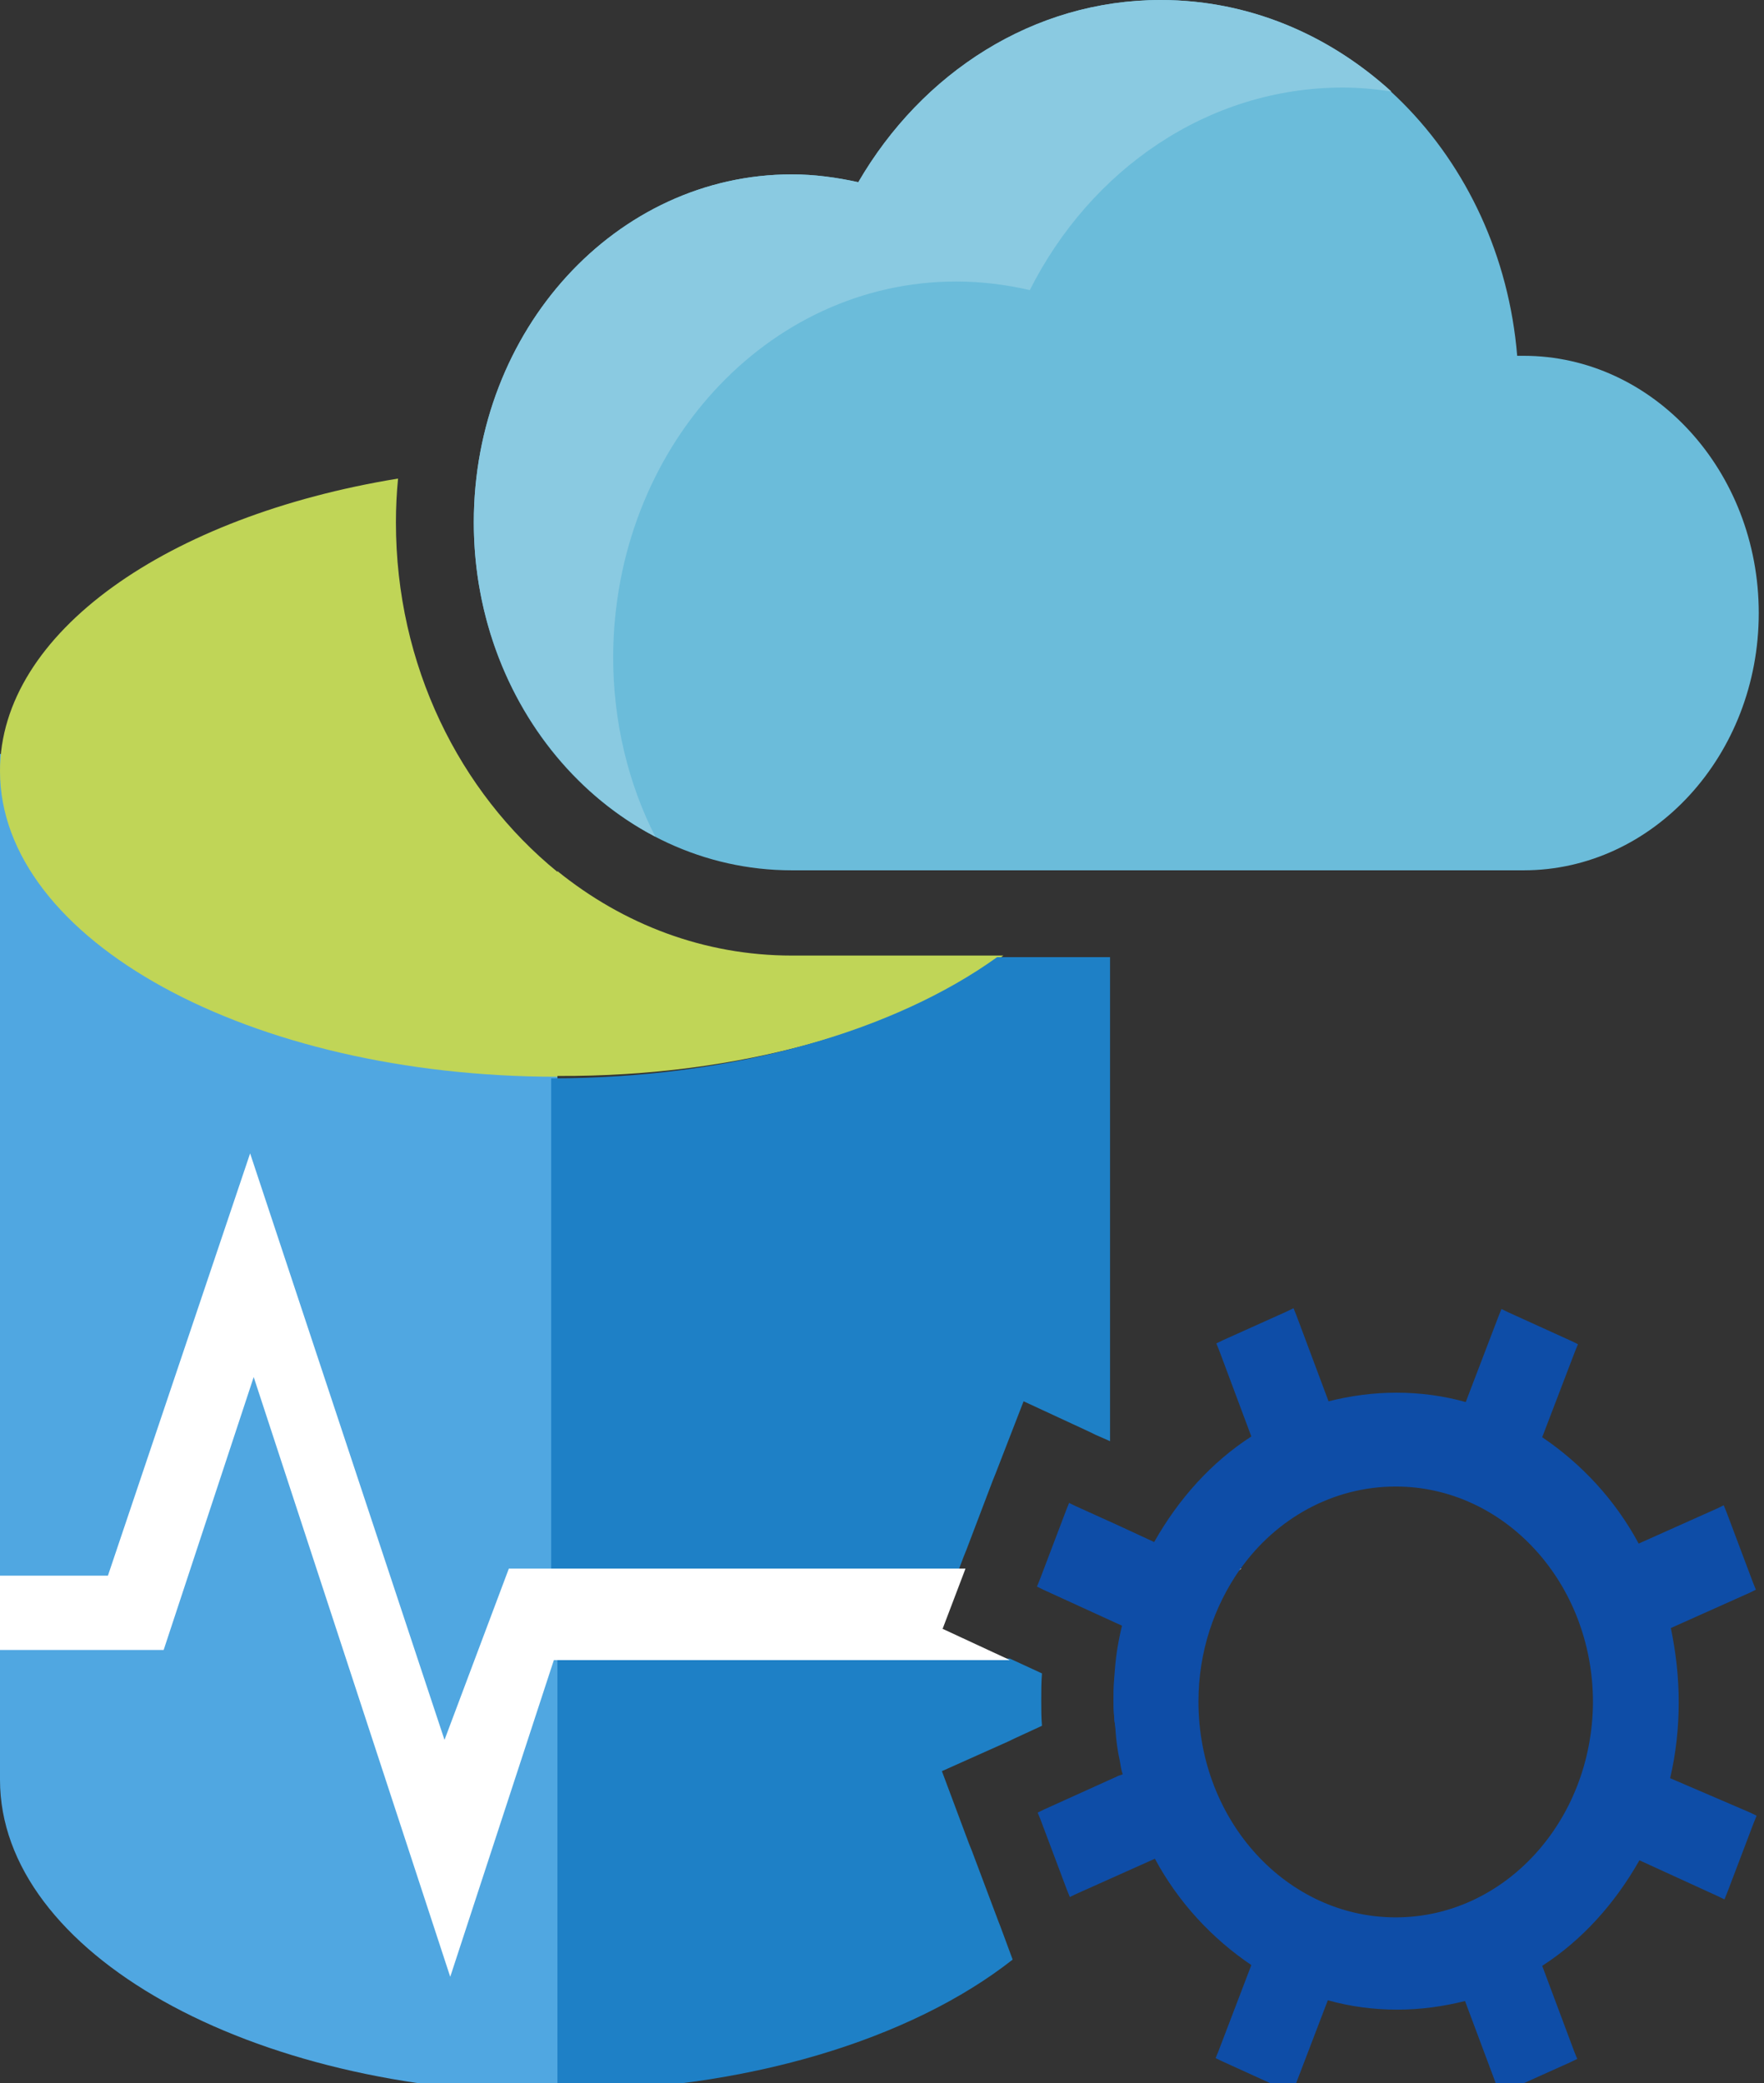
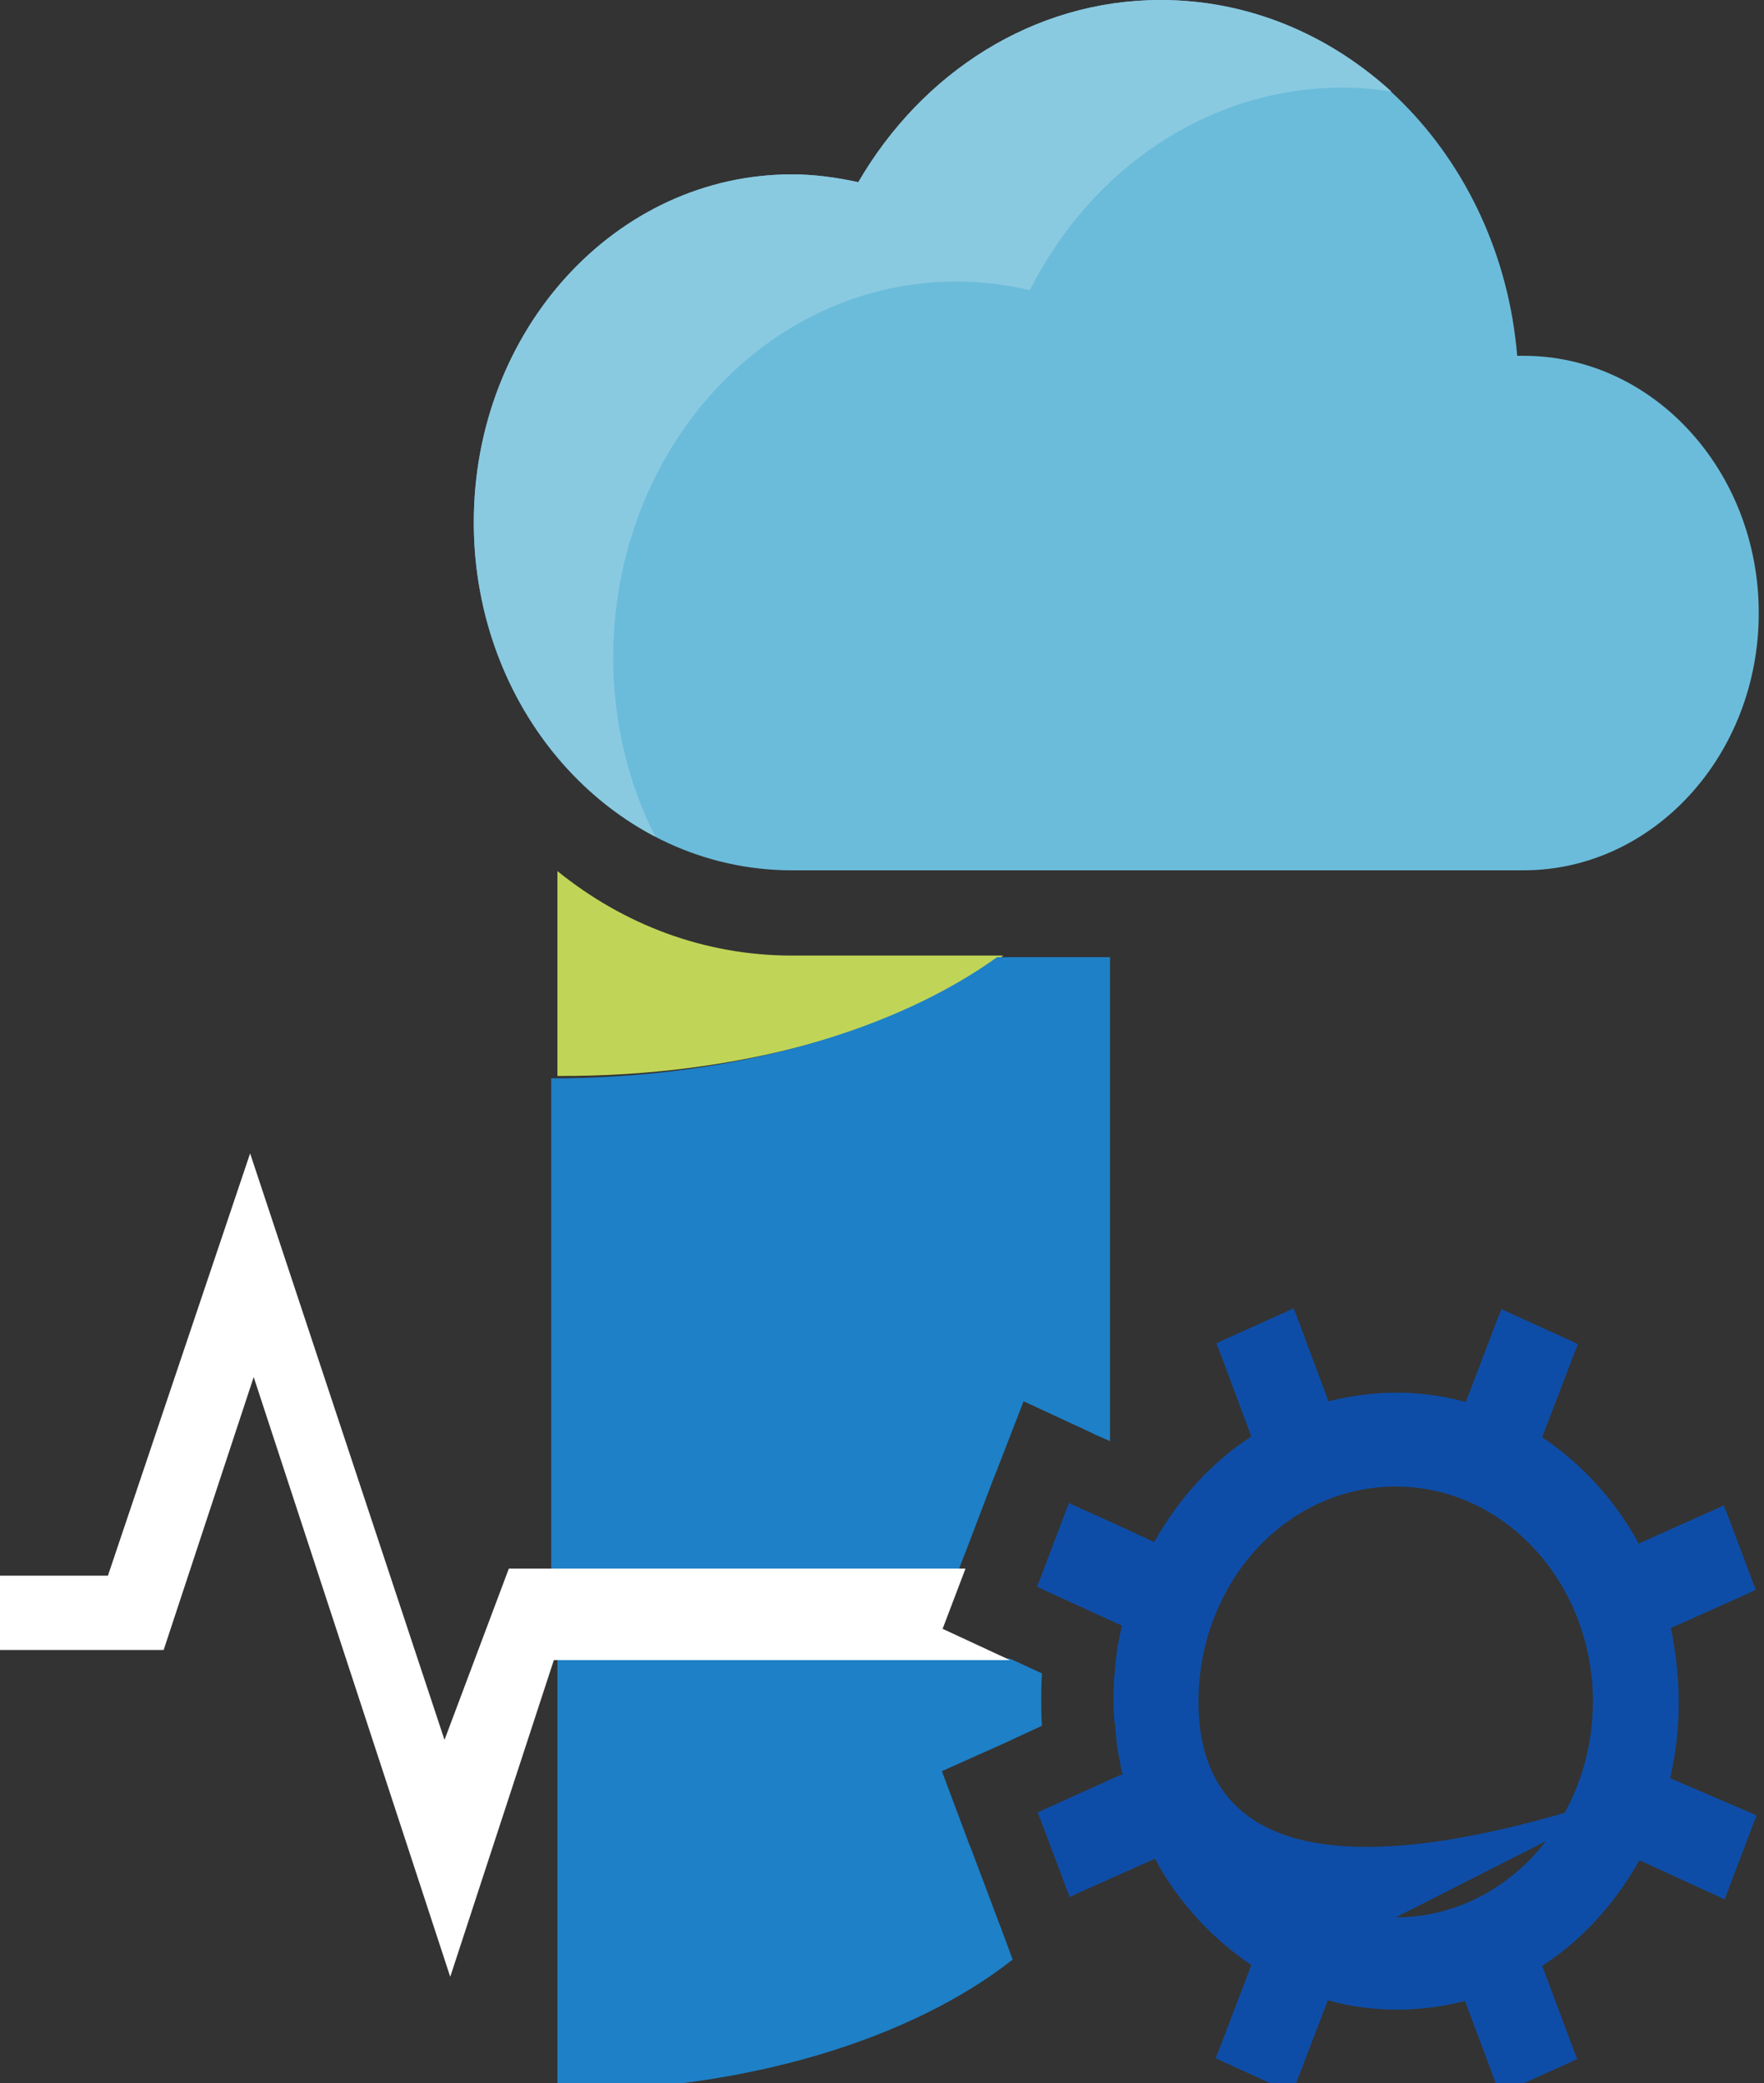
<svg xmlns="http://www.w3.org/2000/svg" width="72" height="85" fill="none">
  <rect width="100%" height="100%" fill="#333333" stroke="none" />
-   <rect id="backgroundrect" width="100%" height="100%" x="0" y="0" fill="none" stroke="none" class="" style="" />
  <g class="currentLayer" style="">
    <title>Layer 1</title>
    <g class="" id="svg_11">
      <path d="M62.189,14.517 C62.102,14.517 62.014,14.517 61.926,14.517 C61.255,6.381 55.013,0 47.371,0 C42.179,0 37.629,2.967 35.032,7.434 C34.157,7.242 33.253,7.115 32.32,7.115 C25.144,7.115 19.339,13.464 19.339,21.313 C19.339,29.161 25.144,35.51 32.32,35.51 C36.141,35.51 58.66,35.51 62.189,35.51 C67.469,35.51 71.786,30.82 71.786,25.014 C71.786,19.207 67.469,14.517 62.189,14.517 z" fill="#6BBCDA" id="svg_1" class="" />
      <path d="M39.029,11.486 C40.05,11.486 41.07,11.613 42.033,11.837 C44.512,6.923 49.296,3.573 54.809,3.573 C55.48,3.573 56.151,3.637 56.793,3.733 C54.226,1.404 50.959,0 47.371,0 C42.179,0 37.629,2.967 35.032,7.434 C34.157,7.242 33.253,7.115 32.32,7.115 C25.144,7.115 19.339,13.464 19.339,21.313 C19.339,26.96 22.373,31.841 26.748,34.138 C25.64,31.969 25.027,29.448 25.027,26.8 C25.056,18.313 31.299,11.486 39.029,11.486 z" fill="#8ACAE1" id="svg_2" class="" />
-       <path d="M0,30.756 V72.329 V72.616 C0,79.667 10.18,85.378 22.752,85.41 V59.854 V40.328 L0,30.756 z" fill="#50A7E1" id="svg_3" class="" />
-       <path d="M16.16,21.313 C16.16,20.706 16.189,20.132 16.247,19.526 C6.855,21.057 0,25.811 0,31.458 C0,38.35 10.18,43.933 22.752,43.933 V35.574 C18.756,32.32 16.16,27.151 16.16,21.313 z" fill="#C0D557" id="svg_4" class="" />
      <path d="M40.954,38.988 H32.32 C28.732,38.988 25.436,37.712 22.752,35.542 V43.901 H22.781 C30.22,43.933 36.812,41.987 40.954,38.988 z" fill="#C0D557" id="svg_5" class="" />
      <path d="M39.329,63.523 L39.445,63.236 L40.525,60.396 L40.641,60.109 L41.779,57.174 L44.463,58.418 L44.725,58.546 L45.308,58.801 V39.052 H40.7 C36.528,42.051 29.965,43.997 22.527,43.997 H22.498 V64.065 H39.125 L39.329,63.523 z" fill="#1E80C6" id="svg_6" class="" />
      <path d="M40.75,78.391 L39.67,75.519 L39.554,75.232 L38.445,72.265 L41.158,71.052 L41.421,70.925 L42.529,70.414 C42.5,70.063 42.5,69.744 42.5,69.393 C42.5,69.011 42.5,68.659 42.529,68.277 L41.421,67.766 L41.216,67.67 H22.752 V85.314 H22.781 C30.424,85.314 37.191,83.208 41.333,79.954 L40.837,78.614 L40.75,78.391 z" fill="#1E80C6" id="svg_7" class="" />
      <path d="M41.158,67.703 L38.474,66.458 L39.408,64.001 H22.752 H20.769 L18.143,70.989 L10.209,47.06 L4.405,64.289 H0 V67.32 H6.68 L10.355,56.185 L18.377,80.656 L22.606,67.734 H22.752 H41.216 L41.158,67.703 z" fill="white" id="svg_8" class="" />
-       <path d="M68.169,72.552 C68.402,71.563 68.519,70.51 68.519,69.457 C68.519,68.404 68.402,67.415 68.198,66.426 L71.407,64.99 L71.669,64.863 L71.553,64.576 L70.473,61.704 L70.356,61.417 L70.094,61.545 L66.885,62.98 C65.923,61.194 64.552,59.726 62.947,58.641 L64.289,55.132 L64.406,54.845 L64.144,54.717 L61.547,53.537 L61.285,53.409 L61.168,53.696 L59.826,57.206 C58.922,56.951 57.96,56.823 56.997,56.823 C56.034,56.823 55.13,56.951 54.226,57.174 L52.913,53.664 L52.796,53.377 L52.534,53.505 L49.909,54.685 L49.646,54.813 L49.763,55.1 L51.075,58.61 C49.442,59.662 48.1,61.162 47.109,62.917 L45.592,62.215 L43.9,61.449 L43.637,61.321 L43.521,61.608 L42.442,64.448 L42.325,64.735 L42.587,64.863 L45.796,66.331 C45.708,66.682 45.65,67 45.592,67.352 C45.533,67.734 45.504,68.117 45.475,68.5 V68.532 C45.446,68.819 45.446,69.106 45.446,69.393 C45.446,69.617 45.446,69.84 45.475,70.031 C45.475,70.127 45.475,70.223 45.504,70.318 C45.504,70.414 45.533,70.51 45.533,70.638 C45.563,71.052 45.621,71.467 45.708,71.85 C45.738,72.042 45.767,72.233 45.825,72.393 L45.65,72.456 L42.617,73.828 L42.354,73.956 L42.471,74.243 L43.55,77.114 L43.667,77.401 L43.929,77.274 L47.138,75.838 C48.1,77.625 49.471,79.093 51.075,80.177 L49.734,83.687 L49.617,83.974 L49.88,84.101 L52.476,85.282 L52.738,85.41 L52.855,85.122 L54.197,81.613 C55.101,81.868 56.064,81.996 57.026,81.996 C57.989,81.996 58.893,81.868 59.797,81.645 L61.11,85.155 L61.226,85.442 L61.489,85.314 L64.114,84.134 L64.377,84.006 L64.26,83.719 L62.947,80.209 C64.581,79.156 65.923,77.657 66.915,75.902 L70.123,77.37 L70.386,77.497 L70.503,77.21 L71.582,74.37 L71.698,74.083 L71.436,73.956 L68.169,72.552 zM56.968,78.231 C52.534,78.231 48.917,74.307 48.917,69.425 C48.917,67.383 49.559,65.533 50.609,64.034 L50.638,64.001 C52.096,61.959 54.401,60.652 56.968,60.652 C61.402,60.652 65.019,64.576 65.019,69.457 C64.99,74.307 61.402,78.231 56.968,78.231 z" fill="#0E4DA7" id="svg_9" class="" />
-       <path d="M50.667,64.001 H50.638 L50.609,64.034 C50.609,64.034 50.609,64.065 50.58,64.065 L50.667,64.001 z" fill="white" id="svg_10" class="" />
+       <path d="M68.169,72.552 C68.402,71.563 68.519,70.51 68.519,69.457 C68.519,68.404 68.402,67.415 68.198,66.426 L71.407,64.99 L71.669,64.863 L71.553,64.576 L70.473,61.704 L70.356,61.417 L70.094,61.545 L66.885,62.98 C65.923,61.194 64.552,59.726 62.947,58.641 L64.289,55.132 L64.406,54.845 L64.144,54.717 L61.547,53.537 L61.285,53.409 L61.168,53.696 L59.826,57.206 C58.922,56.951 57.96,56.823 56.997,56.823 C56.034,56.823 55.13,56.951 54.226,57.174 L52.913,53.664 L52.796,53.377 L52.534,53.505 L49.909,54.685 L49.646,54.813 L49.763,55.1 L51.075,58.61 C49.442,59.662 48.1,61.162 47.109,62.917 L45.592,62.215 L43.9,61.449 L43.637,61.321 L43.521,61.608 L42.442,64.448 L42.325,64.735 L42.587,64.863 L45.796,66.331 C45.708,66.682 45.65,67 45.592,67.352 C45.533,67.734 45.504,68.117 45.475,68.5 V68.532 C45.446,68.819 45.446,69.106 45.446,69.393 C45.446,69.617 45.446,69.84 45.475,70.031 C45.475,70.127 45.475,70.223 45.504,70.318 C45.504,70.414 45.533,70.51 45.533,70.638 C45.563,71.052 45.621,71.467 45.708,71.85 C45.738,72.042 45.767,72.233 45.825,72.393 L45.65,72.456 L42.617,73.828 L42.354,73.956 L42.471,74.243 L43.55,77.114 L43.667,77.401 L43.929,77.274 L47.138,75.838 C48.1,77.625 49.471,79.093 51.075,80.177 L49.734,83.687 L49.617,83.974 L49.88,84.101 L52.476,85.282 L52.738,85.41 L52.855,85.122 L54.197,81.613 C55.101,81.868 56.064,81.996 57.026,81.996 C57.989,81.996 58.893,81.868 59.797,81.645 L61.11,85.155 L61.226,85.442 L61.489,85.314 L64.114,84.134 L64.377,84.006 L64.26,83.719 L62.947,80.209 C64.581,79.156 65.923,77.657 66.915,75.902 L70.123,77.37 L70.386,77.497 L70.503,77.21 L71.582,74.37 L71.698,74.083 L71.436,73.956 L68.169,72.552 zC52.534,78.231 48.917,74.307 48.917,69.425 C48.917,67.383 49.559,65.533 50.609,64.034 L50.638,64.001 C52.096,61.959 54.401,60.652 56.968,60.652 C61.402,60.652 65.019,64.576 65.019,69.457 C64.99,74.307 61.402,78.231 56.968,78.231 z" fill="#0E4DA7" id="svg_9" class="" />
    </g>
  </g>
</svg>